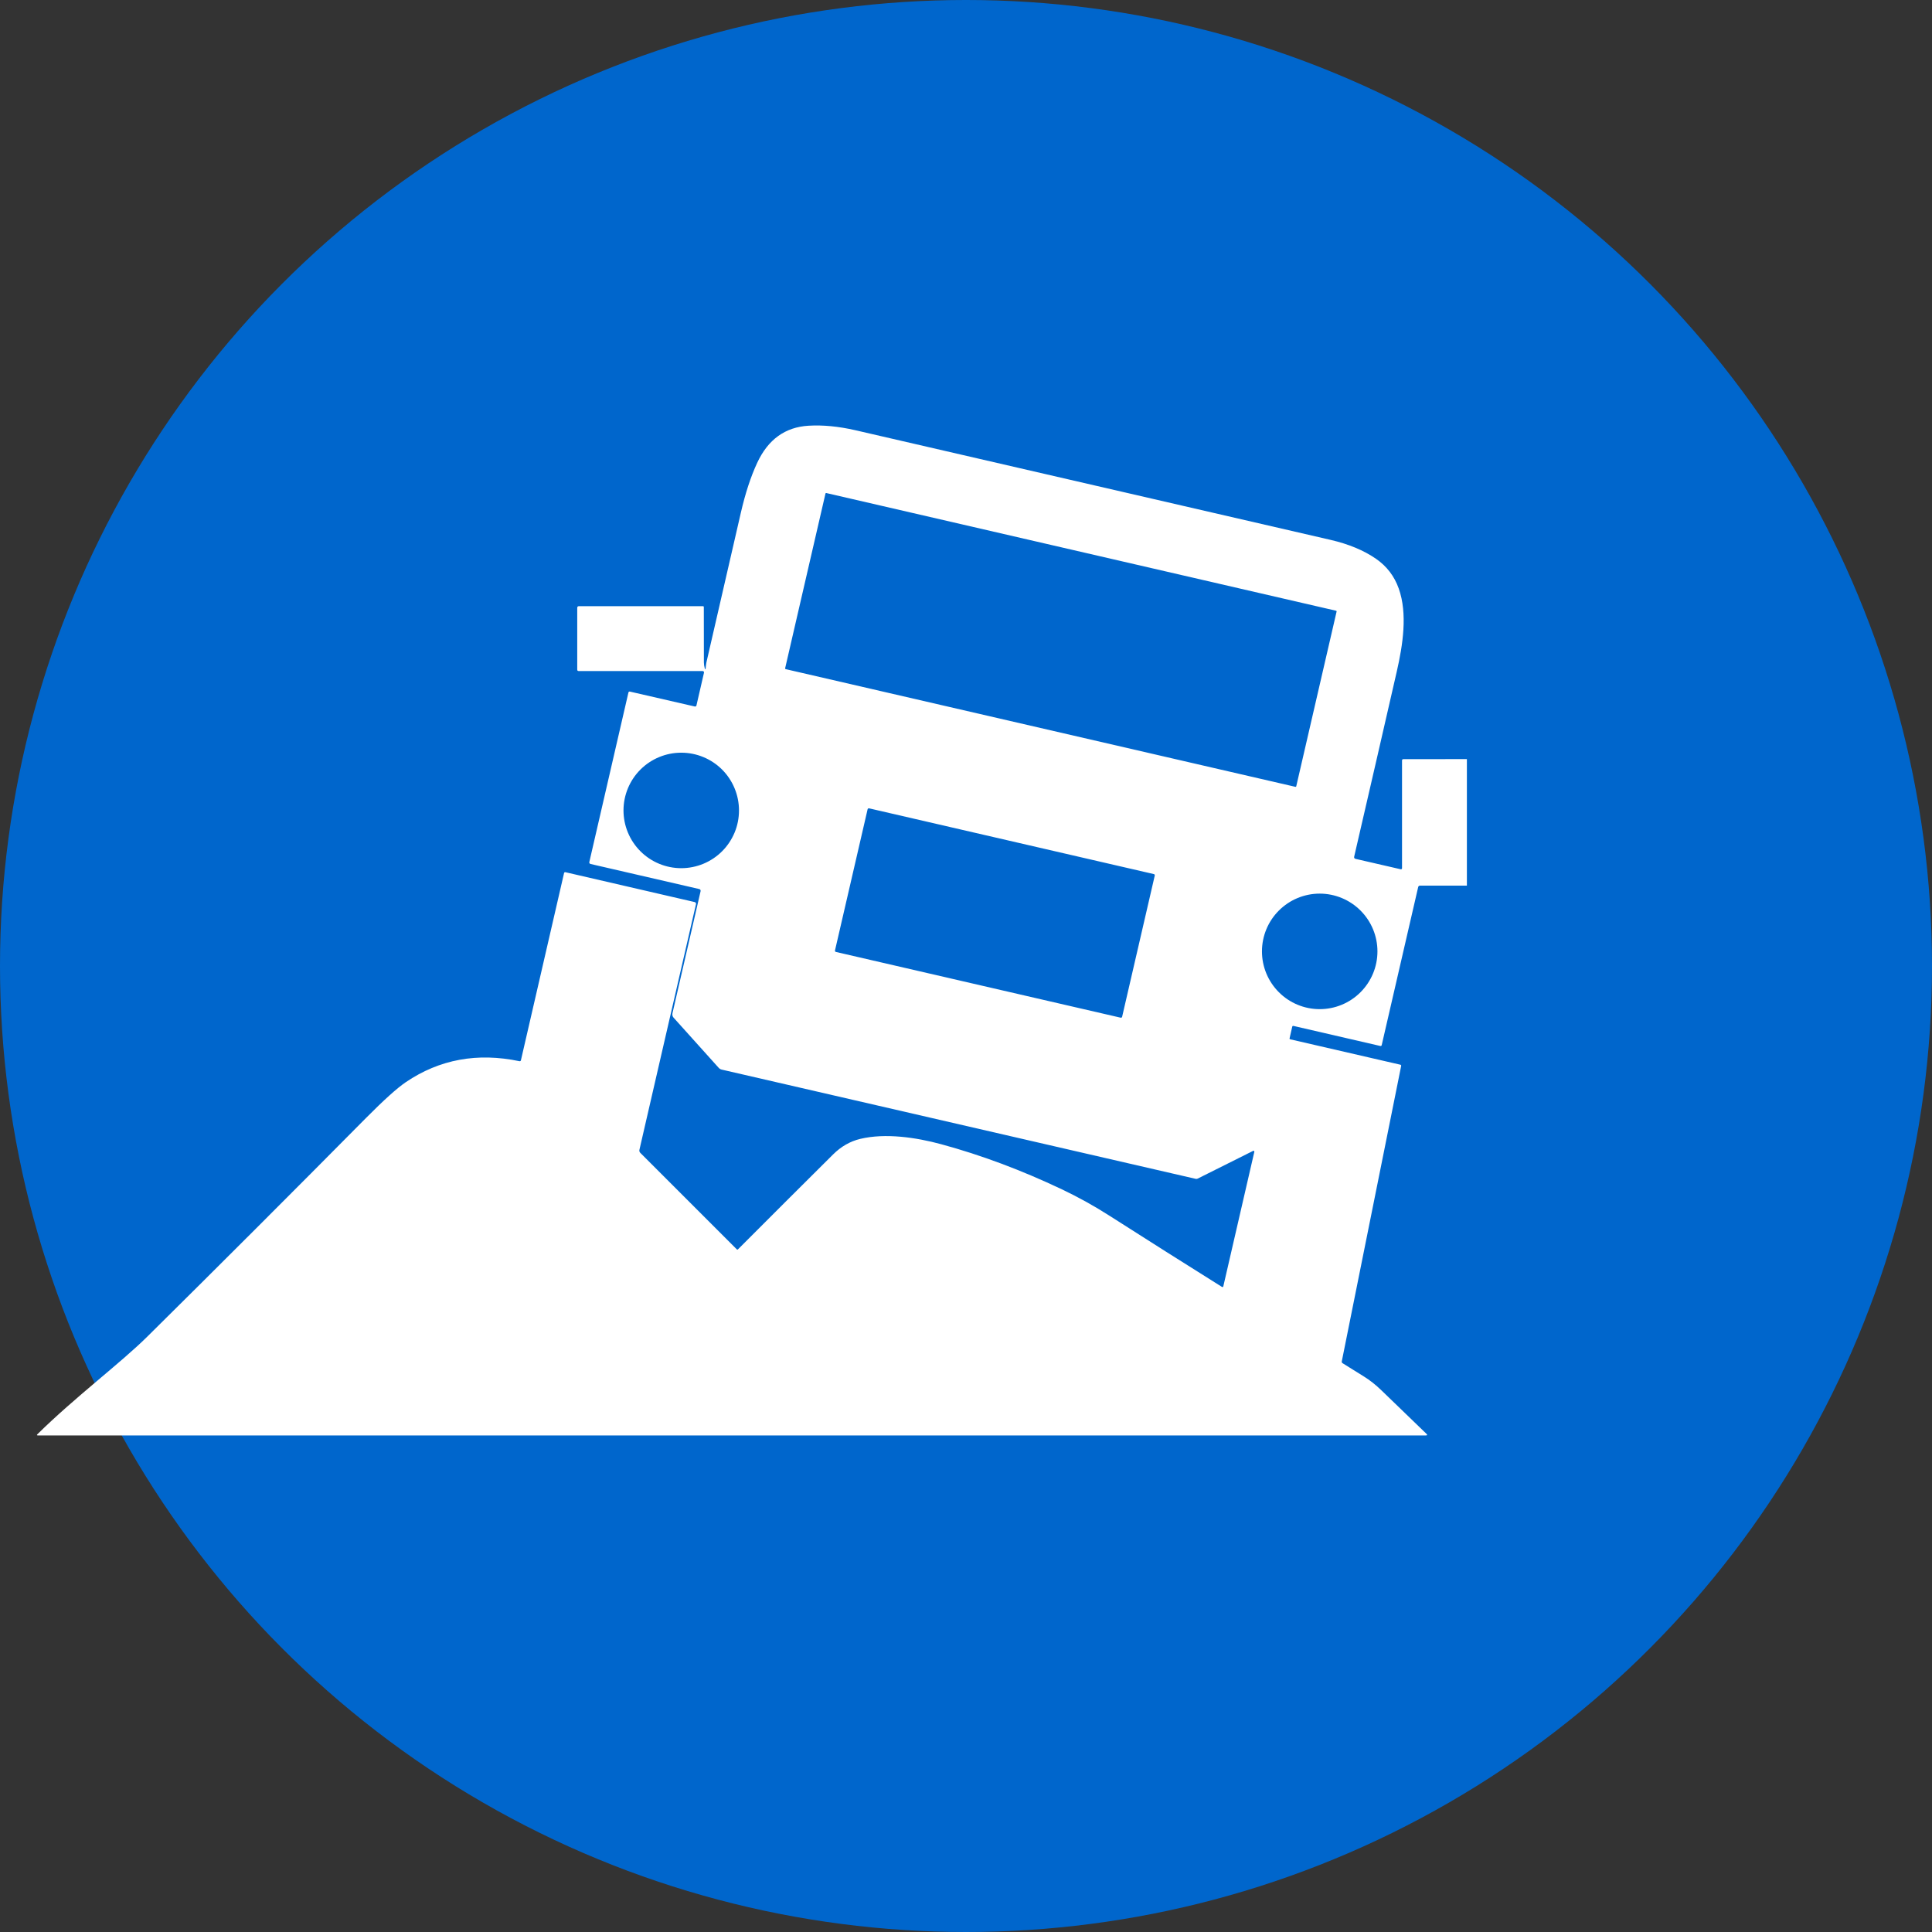
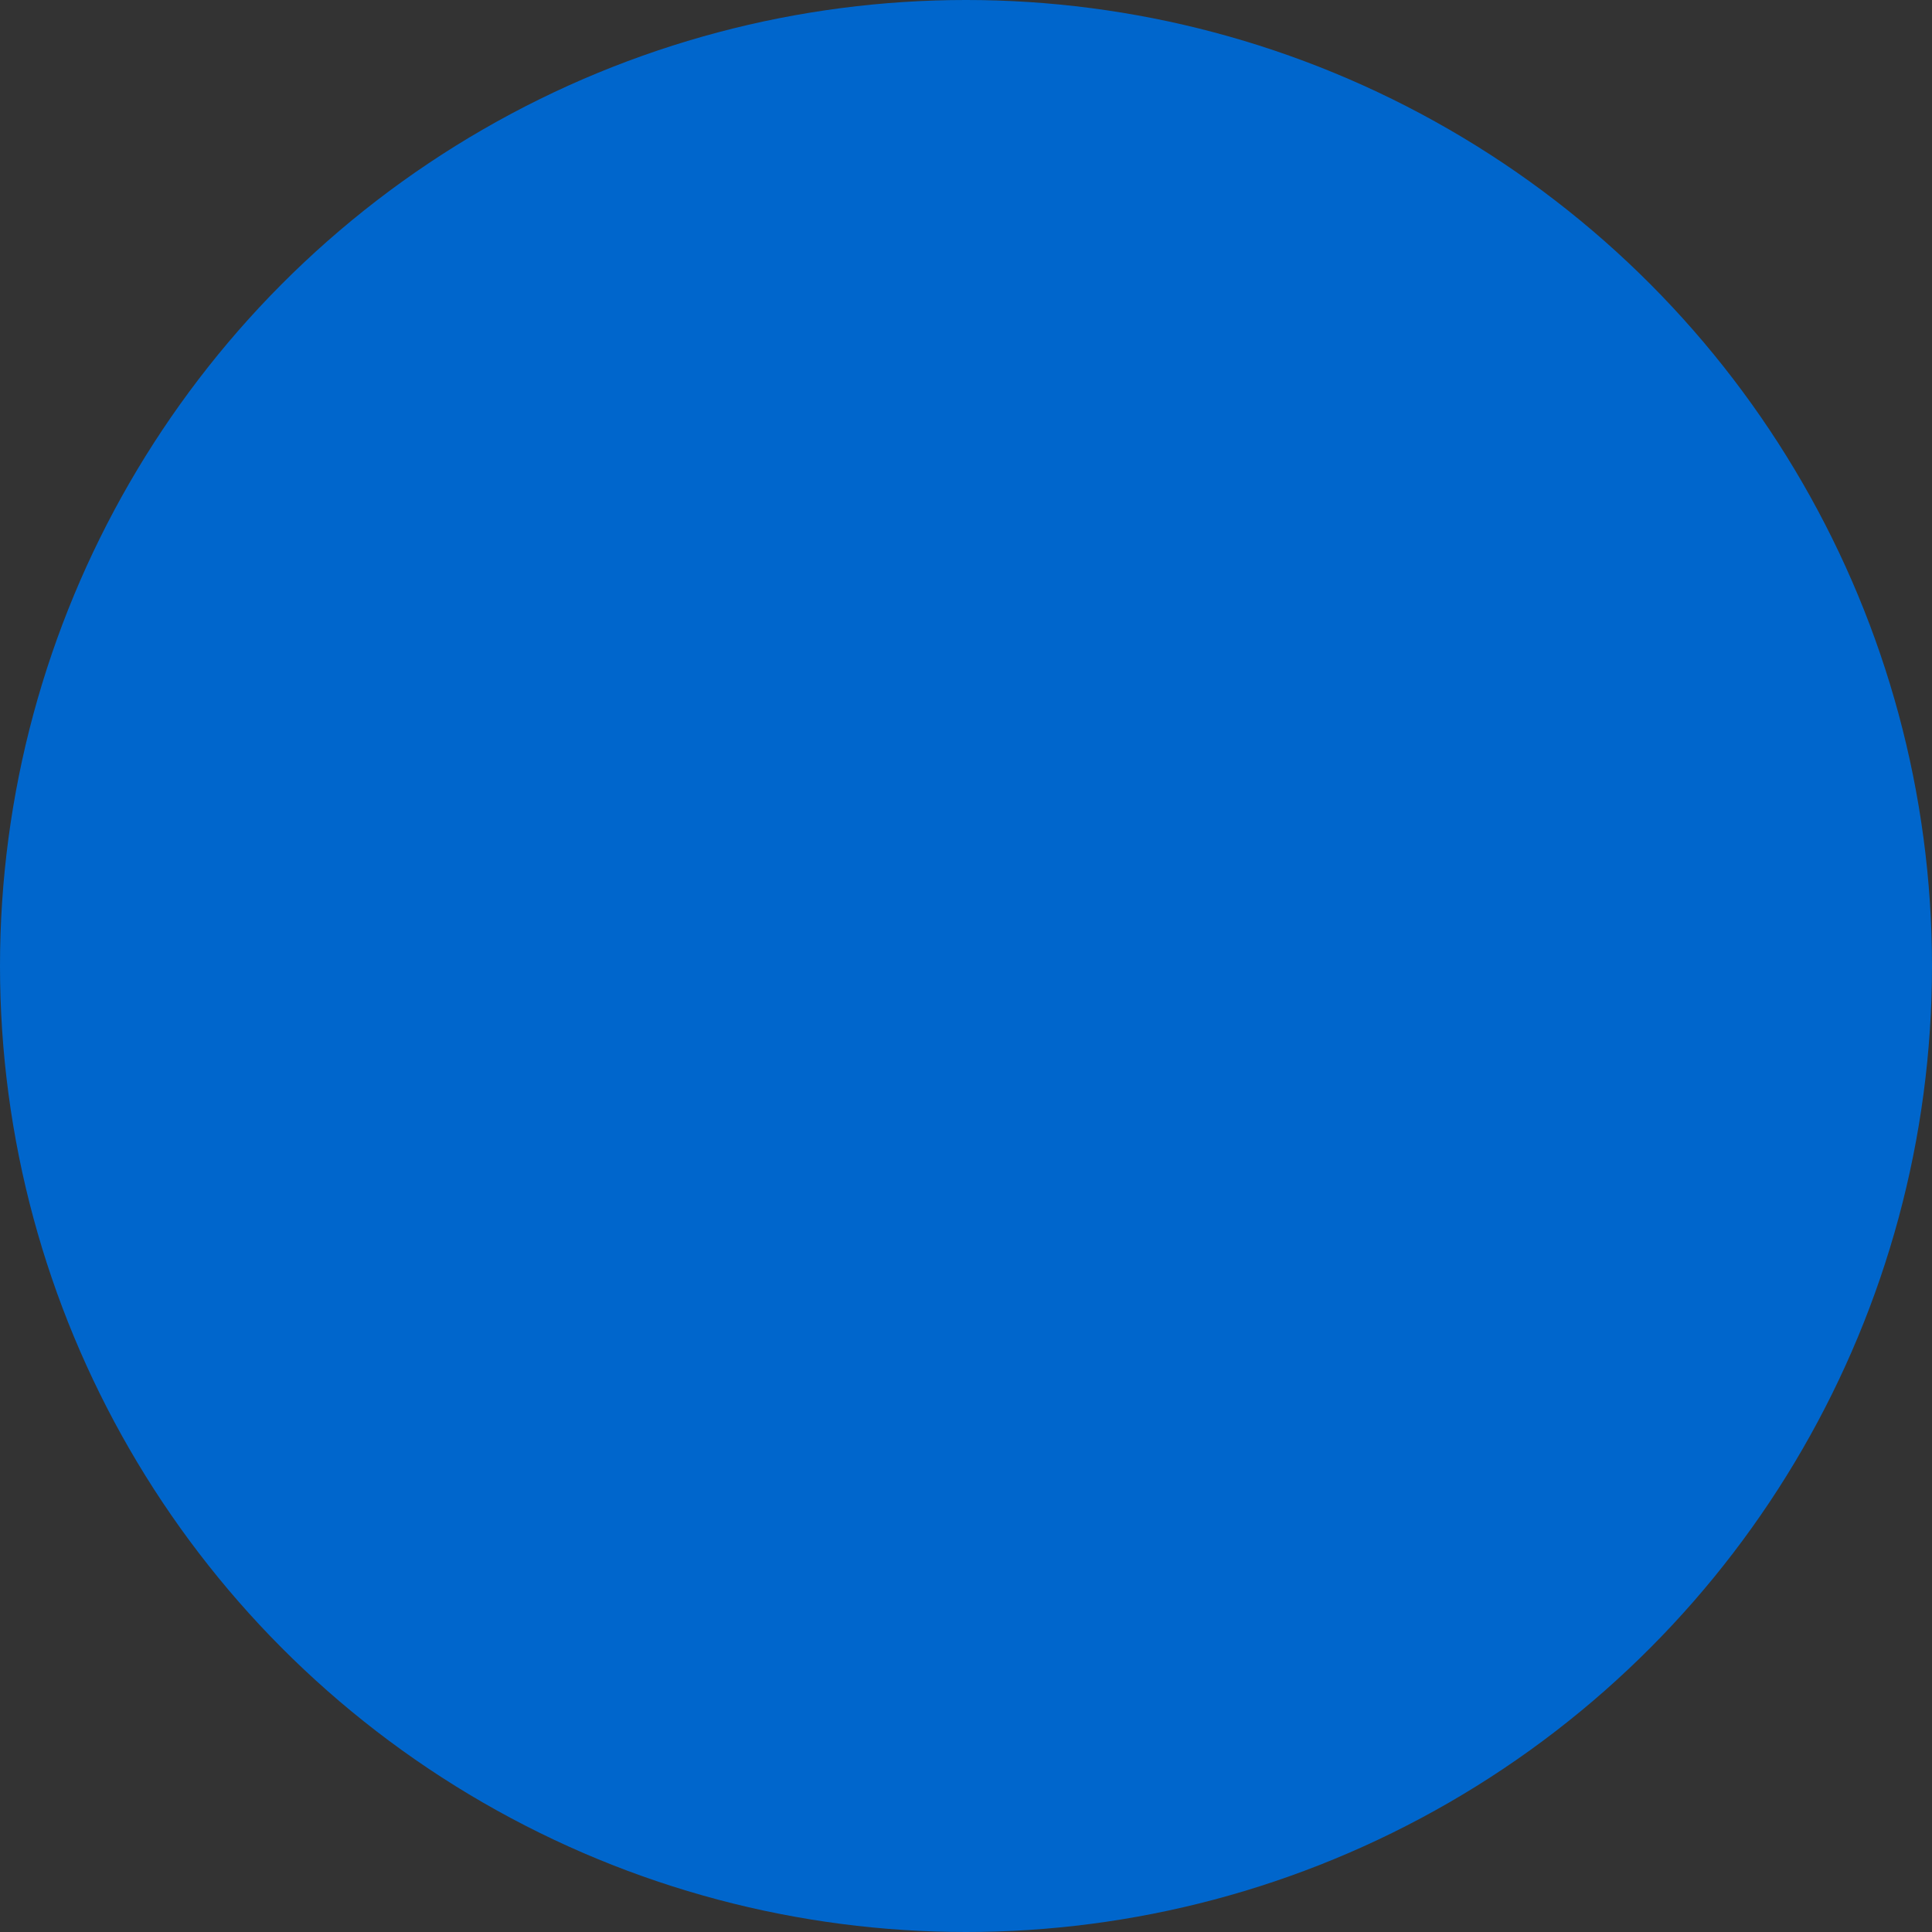
<svg xmlns="http://www.w3.org/2000/svg" width="54" height="54" viewBox="0 0 54 54" fill="none">
  <rect x="0" y="0" width="54" height="54" fill="#333333" stroke="none" />
  <circle cx="27" cy="27" r="27" fill="#0066CC" />
  <mask id="mask0_3461_4052" style="mask-type:alpha" maskUnits="userSpaceOnUse" x="0" y="0" width="54" height="55">
    <circle cx="27" cy="27" r="27" fill="#0066CC" />
  </mask>
  <g mask="url(#mask0_3461_4052)">
</g>
  <g clip-path="url(#clip0_3461_4052)">
-     <path d="M41 21.217V24.753H39.688C39.676 24.753 39.665 24.757 39.657 24.764C39.648 24.771 39.642 24.78 39.639 24.791L38.62 29.208C38.615 29.231 38.601 29.24 38.578 29.235L36.154 28.675C36.134 28.671 36.122 28.679 36.118 28.698L36.045 29.017C36.04 29.035 36.047 29.046 36.066 29.05L39.141 29.759C39.149 29.761 39.155 29.765 39.159 29.771C39.163 29.777 39.165 29.785 39.163 29.792L37.503 38.052C37.501 38.061 37.502 38.071 37.506 38.08C37.51 38.089 37.516 38.096 37.524 38.101C37.718 38.223 37.917 38.347 38.121 38.473C38.288 38.576 38.453 38.707 38.616 38.865C39.024 39.261 39.442 39.664 39.869 40.075C39.901 40.106 39.894 40.121 39.85 40.121H1.063C1.028 40.121 1.023 40.109 1.048 40.085C2.095 39.053 3.361 38.106 4.11 37.366C6.14 35.358 8.18 33.319 10.229 31.249C10.727 30.747 11.098 30.413 11.342 30.247C12.284 29.609 13.343 29.414 14.52 29.661C14.528 29.663 14.537 29.661 14.545 29.657C14.553 29.652 14.558 29.644 14.56 29.635L15.766 24.401C15.768 24.393 15.773 24.387 15.779 24.382C15.786 24.378 15.794 24.377 15.802 24.378L19.416 25.213C19.428 25.216 19.44 25.224 19.447 25.235C19.454 25.246 19.456 25.259 19.453 25.272L17.873 32.133C17.864 32.169 17.873 32.2 17.899 32.225L20.593 34.919C20.604 34.93 20.615 34.93 20.627 34.919C21.509 34.035 22.395 33.151 23.284 32.268C23.508 32.045 23.761 31.9 24.045 31.832C24.744 31.665 25.599 31.789 26.309 31.982C27.427 32.286 28.551 32.706 29.679 33.242C30.139 33.46 30.587 33.709 31.021 33.987C32.052 34.646 33.097 35.307 34.155 35.97C34.158 35.972 34.162 35.973 34.166 35.973C34.17 35.974 34.174 35.973 34.178 35.971C34.181 35.97 34.184 35.968 34.187 35.965C34.19 35.962 34.191 35.958 34.192 35.954L35.059 32.193C35.06 32.189 35.059 32.184 35.058 32.18C35.057 32.176 35.054 32.172 35.05 32.17C35.047 32.167 35.043 32.165 35.039 32.164C35.034 32.164 35.03 32.165 35.026 32.167L33.474 32.943C33.457 32.951 33.438 32.953 33.42 32.949L20.174 29.896C20.14 29.889 20.111 29.871 20.087 29.845L18.826 28.443C18.812 28.427 18.801 28.408 18.796 28.387C18.791 28.366 18.791 28.345 18.795 28.324L19.581 24.913C19.588 24.878 19.575 24.856 19.54 24.848L16.509 24.149C16.478 24.141 16.465 24.121 16.473 24.089L17.565 19.355C17.567 19.346 17.572 19.339 17.58 19.334C17.587 19.33 17.596 19.328 17.605 19.33L19.42 19.747C19.425 19.748 19.43 19.748 19.435 19.747C19.44 19.747 19.445 19.745 19.449 19.742C19.453 19.739 19.457 19.736 19.46 19.732C19.463 19.728 19.465 19.723 19.466 19.718L19.675 18.81C19.683 18.774 19.669 18.756 19.631 18.756H16.175C16.147 18.756 16.134 18.742 16.134 18.714V16.991C16.134 16.959 16.149 16.943 16.181 16.943H19.65C19.656 16.943 19.661 16.945 19.666 16.95C19.67 16.954 19.672 16.959 19.672 16.965C19.671 17.479 19.672 17.995 19.674 18.515C19.675 18.571 19.683 18.625 19.698 18.677C19.71 18.719 19.719 18.718 19.724 18.676C19.73 18.629 19.731 18.571 19.742 18.526C20.053 17.173 20.374 15.777 20.706 14.335C20.831 13.791 20.983 13.325 21.163 12.938C21.466 12.284 21.945 11.938 22.599 11.899C23 11.875 23.435 11.917 23.904 12.024C28.291 13.035 32.721 14.057 37.191 15.09C37.696 15.207 38.118 15.383 38.459 15.618C38.76 15.826 38.972 16.103 39.095 16.449C39.346 17.152 39.21 18.029 39.039 18.775C38.651 20.471 38.255 22.193 37.85 23.942C37.842 23.976 37.855 23.997 37.89 24.006L39.145 24.295C39.173 24.301 39.187 24.29 39.187 24.262V21.256C39.187 21.231 39.2 21.219 39.225 21.219L41 21.217ZM37.358 17.095C37.36 17.089 37.359 17.084 37.356 17.079C37.353 17.074 37.348 17.071 37.343 17.07L23.097 13.781C23.094 13.78 23.091 13.78 23.089 13.78C23.086 13.781 23.083 13.782 23.081 13.783C23.079 13.785 23.077 13.787 23.075 13.789C23.073 13.791 23.072 13.794 23.072 13.796L21.945 18.677C21.944 18.683 21.945 18.689 21.948 18.693C21.95 18.698 21.955 18.701 21.961 18.703L36.206 21.992C36.209 21.992 36.212 21.992 36.214 21.992C36.217 21.991 36.22 21.99 36.222 21.989C36.224 21.988 36.227 21.986 36.228 21.983C36.23 21.981 36.231 21.979 36.231 21.976L37.358 17.095ZM20.655 22.652C20.655 22.224 20.485 21.813 20.183 21.51C19.88 21.208 19.47 21.038 19.041 21.038C18.613 21.038 18.203 21.208 17.9 21.51C17.597 21.813 17.427 22.224 17.427 22.652C17.427 22.864 17.469 23.074 17.55 23.269C17.631 23.465 17.75 23.643 17.9 23.793C18.05 23.943 18.228 24.062 18.424 24.143C18.62 24.224 18.829 24.266 19.041 24.266C19.253 24.266 19.463 24.224 19.659 24.143C19.855 24.062 20.033 23.943 20.183 23.793C20.333 23.643 20.451 23.465 20.533 23.269C20.614 23.074 20.655 22.864 20.655 22.652ZM32.276 24.472C32.277 24.467 32.277 24.463 32.276 24.459C32.276 24.454 32.274 24.45 32.272 24.446C32.269 24.442 32.266 24.439 32.263 24.437C32.259 24.434 32.255 24.432 32.251 24.431L24.29 22.593C24.286 22.592 24.281 22.592 24.277 22.593C24.272 22.594 24.268 22.595 24.265 22.598C24.261 22.6 24.258 22.603 24.255 22.607C24.252 22.61 24.251 22.614 24.25 22.619L23.338 26.566C23.337 26.571 23.337 26.575 23.338 26.579C23.338 26.584 23.34 26.588 23.342 26.592C23.345 26.595 23.348 26.599 23.351 26.601C23.355 26.604 23.359 26.606 23.363 26.607L31.324 28.445C31.329 28.445 31.333 28.446 31.337 28.445C31.342 28.444 31.346 28.443 31.35 28.44C31.353 28.438 31.357 28.435 31.359 28.431C31.362 28.428 31.363 28.424 31.364 28.419L32.276 24.472ZM38.5 26.592C38.5 26.163 38.33 25.753 38.027 25.45C37.725 25.148 37.314 24.977 36.886 24.977C36.458 24.977 36.047 25.148 35.745 25.45C35.442 25.753 35.272 26.163 35.272 26.592C35.272 27.02 35.442 27.43 35.745 27.733C36.047 28.036 36.458 28.206 36.886 28.206C37.314 28.206 37.725 28.036 38.027 27.733C38.33 27.43 38.5 27.02 38.5 26.592Z" fill="white" />
-   </g>
+     </g>
  <defs>
    <clipPath id="clip0_3461_4052">
      <rect width="40" height="40" fill="white" transform="translate(1 6)" />
    </clipPath>
  </defs>
</svg>